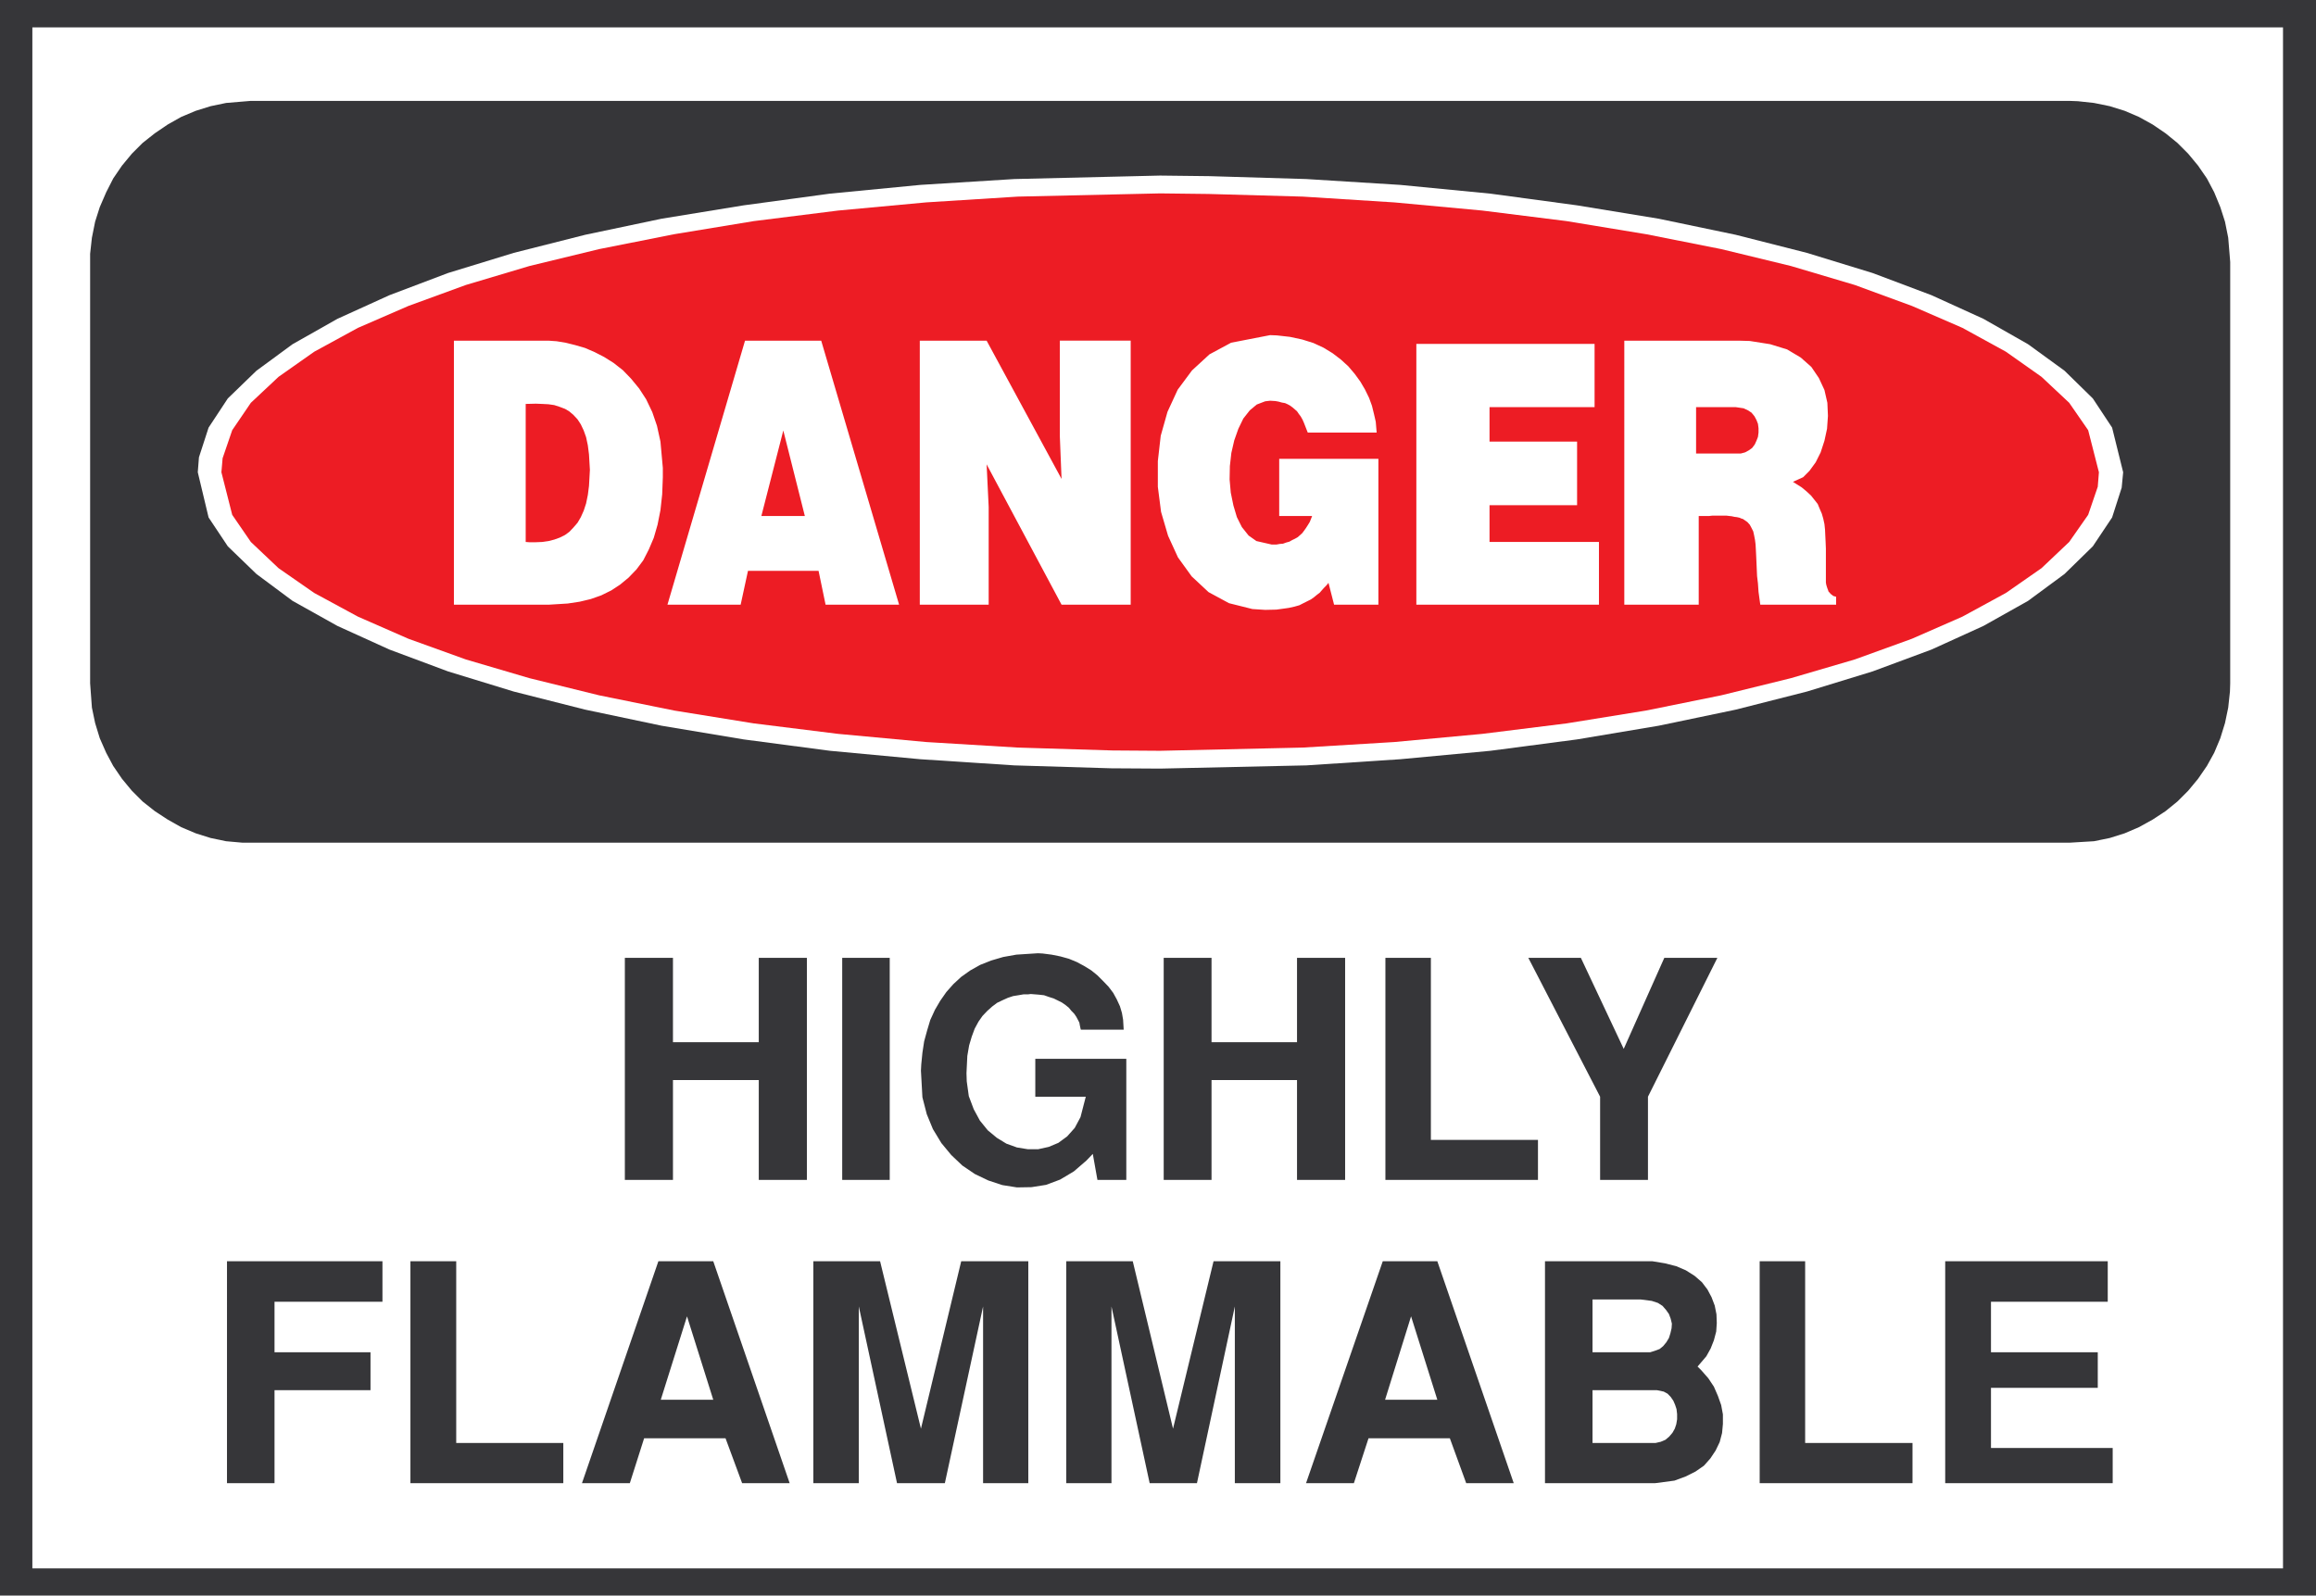
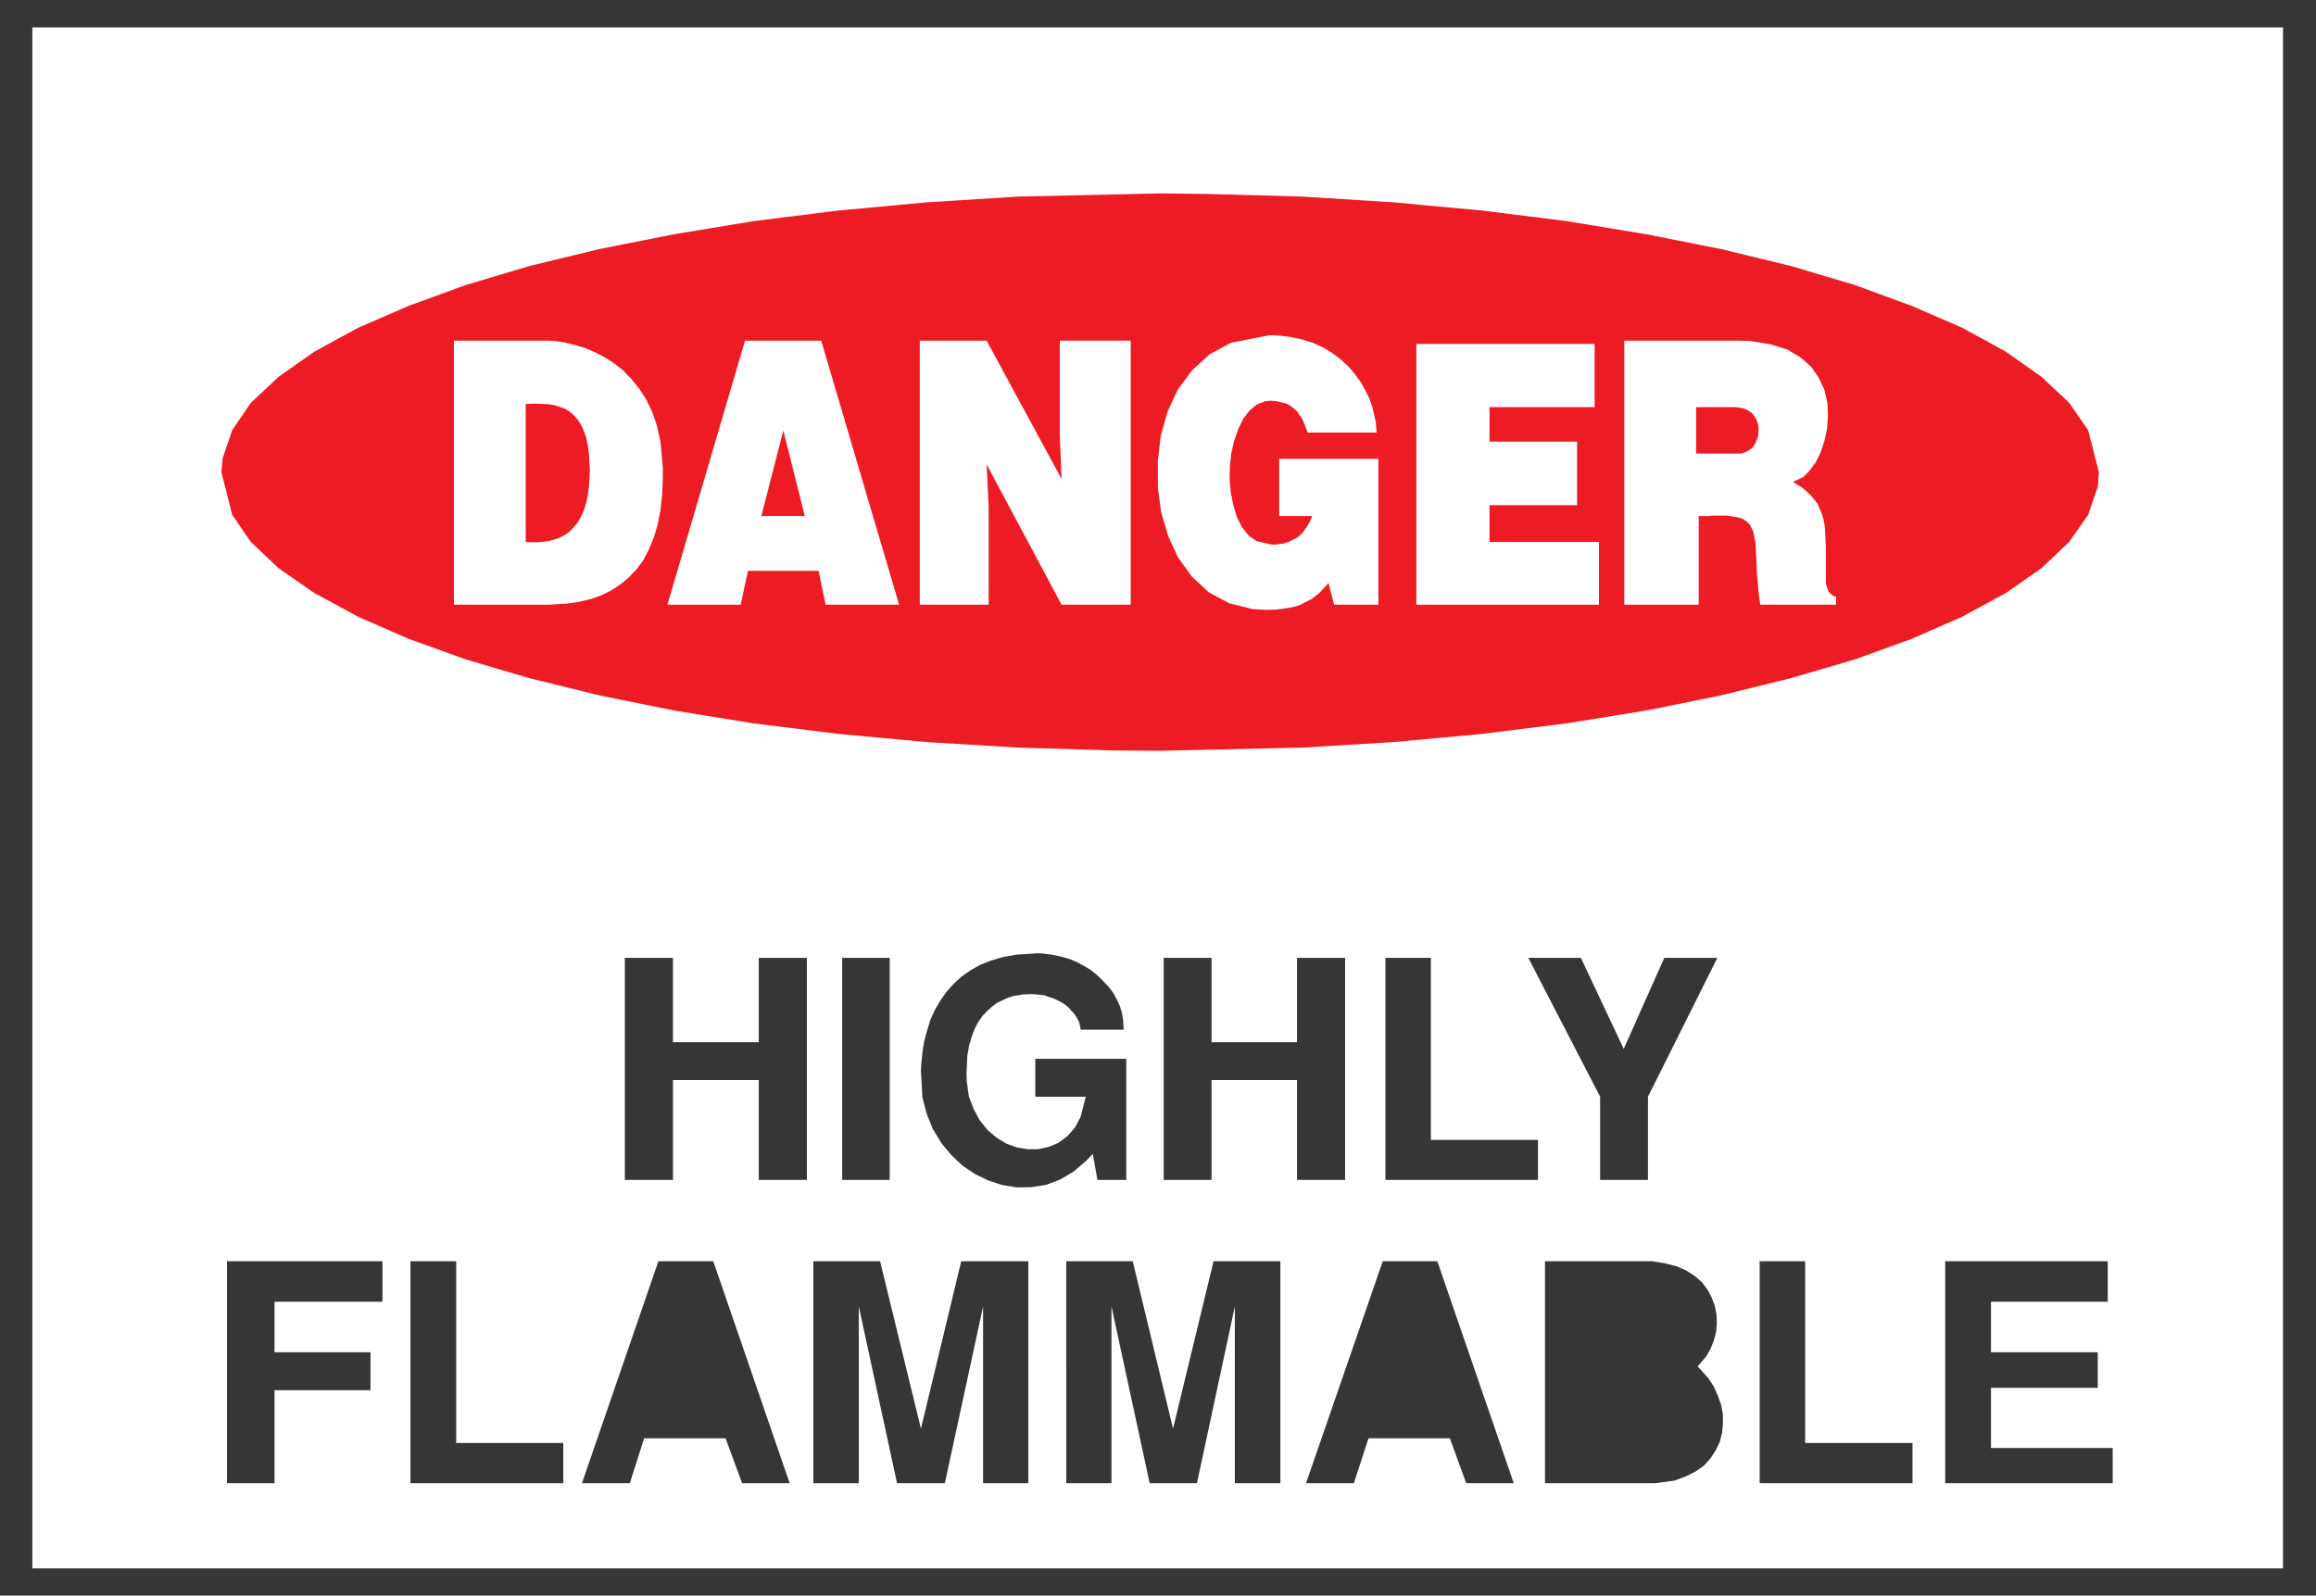
<svg xmlns="http://www.w3.org/2000/svg" width="360.07" height="248.09">
  <path fill="#363639" d="M0 0h360.07v248.09H0V0" />
  <path fill="#fff" d="M5.031 4.258h349.91v239.61H5.031V4.257" />
-   <path fill="#363639" d="M38.96 15.688h282.83l1.269.05 2.492.27 2.449.5 2.32.722 2.22.95 2.132 1.18 2 1.359 1.848 1.5 1.68 1.68 1.538 1.859 1.371 1.992 1.13 2.14.952 2.31.73 2.269.5 2.492.31 3.77v65.527l-.04 1.27-.27 2.5-.5 2.402-.73 2.36-.953 2.269-1.129 2.039-1.37 1.992-1.54 1.86-1.68 1.679-1.847 1.5-2 1.309-2.133 1.18-2.219.952-2.32.73-2.45.5-3.761.227H37.691l-2.543-.226-2.398-.5-2.32-.73-2.258-.954-2.094-1.18-2-1.308-1.898-1.5-1.68-1.68-1.54-1.86-1.358-1.991-1.09-2.04-1-2.269-.723-2.36-.5-2.402-.277-3.77V39.462l.277-2.5.5-2.492.723-2.27 1-2.308 1.09-2.141 1.359-1.992 1.539-1.86 1.68-1.68 1.898-1.5 2-1.359 2.094-1.18 2.258-.949 2.32-.722 2.398-.5 3.813-.32" />
  <path fill="#fff" d="m180.371 27.3 7.668.09 15.063.45 14.597.91 14.02 1.36 13.472 1.82 12.688 2.078 11.98 2.5 11.063 2.812 10.207 3.13 9.16 3.448 8.07 3.672 6.942 3.95 5.668 4.12 4.402 4.31 3 4.538 1.719 6.942-.23 2.398-1.489 4.633-3 4.488-4.402 4.301-5.668 4.18-6.942 3.898-8.07 3.672-9.16 3.398-10.207 3.13-11.063 2.812-11.98 2.5-12.688 2.129-13.472 1.77-14.02 1.312-14.597.957-22.73.5-7.622-.047-15.05-.453-14.61-.957-14.059-1.313-13.422-1.77-12.75-2.128-11.879-2.5-11.109-2.813-10.21-3.129L60.55 101l-8.082-3.672-6.98-3.898-5.618-4.18-4.45-4.3-2.991-4.49-1.68-7.03.18-2.32 1.5-4.622 2.992-4.539 4.45-4.308 5.616-4.122 6.98-3.949 8.083-3.672 9.11-3.449 10.21-3.129 11.11-2.812 11.878-2.5 12.75-2.078 13.422-1.82 14.059-1.36 14.61-.91 22.671-.54" />
  <path fill="#ed1c24" d="m180.371 30.07 7.527.09 14.653.41 14.199.899 13.7 1.27 13.1 1.64 12.38 2.039 11.66 2.312 10.84 2.63 9.93 2.949 8.89 3.261 7.852 3.41 6.757 3.707 5.532 3.903 4.308 4.039 2.95 4.262 1.671 6.539-.18 2.257-1.492 4.364-2.949 4.218-4.308 4.079-5.532 3.851-6.757 3.68-7.852 3.441-8.89 3.219-9.93 2.91-10.84 2.668-11.66 2.363-12.38 2-13.1 1.63-13.7 1.269-14.2.86-22.179.5-7.43-.052-14.703-.449-14.238-.86-13.7-1.269-13.1-1.629-12.391-2-11.649-2.363-10.84-2.668-9.89-2.91-8.93-3.219-7.852-3.441-6.796-3.68-5.543-3.851L39 84.27l-2.898-4.22-1.68-6.62.187-2.18 1.493-4.36L39 62.63l4.309-4.04 5.543-3.901 6.796-3.708 7.852-3.41 8.93-3.261 9.89-2.95 10.84-2.629 11.649-2.312 12.39-2.04 13.102-1.64L144 31.468l14.238-.898 22.133-.5" />
  <path fill="#fff" d="M252.531 52.969h17.739l1.77.05 3.17.5 2.63.81 2.129 1.269 1.64 1.453 1.172 1.726.867 1.864.454 1.988.09 2.039-.141 2-.403 1.86-.59 1.812-.769 1.539-.96 1.32-.99 1-1.589.719.5.32.86.54.769.64.68.633.543.68.5.636.32.774.316.726.223.774.187.859.09.86.043.949.047.96.043 1.04v5.261l.051.32.09.31.09.28.09.22.09.28.18.18.14.18.18.129.23.191.45.13v1.23h-11.79l-.094-.68-.18-1.32-.09-1.309-.136-1.14-.05-1.133-.044-1-.047-1.04-.043-.859-.047-.871-.09-.719-.132-.68-.14-.64-.27-.54-.27-.5-.367-.41-.723-.5-.18-.038-.32-.141-.41-.09-.36-.043-.46-.098-.36-.039-.41-.05h-2.27l-.449.05h-1.628v13.79h-11.57V52.968m-32.332.501h27.71v9.84h-16.332v5.351h13.613v9.89h-13.613v5.72h17.012v9.75H220.2V53.469M198.879 80.23v-8.89H214.3v22.68h-6.89l-.872-3.403-.129.184-.27.308-.32.32-.32.36-.32.371-.41.309-.45.37-.5.36-1.18.59-.628.32-.774.22-.86.19-.91.13-1.038.14-1.73.04-1.99-.13-3.632-.91-3.18-1.719-2.628-2.453-2.13-2.949-1.538-3.36-1.09-3.718-.5-3.902v-3.989l.449-3.941 1.05-3.719 1.59-3.45 2.22-2.991 2.718-2.5 3.36-1.809 6.07-1.18 1.05.04 2.04.23 1.902.41 1.73.54 1.579.73 1.41.86 1.308 1 1.14 1.042 1 1.18.86 1.18.723 1.23.64 1.308.45 1.23.32 1.31.27 1.18.14 1.679h-10.71l-.13-.32-.46-1.18-.22-.5-.28-.5-.31-.41-.273-.399-.32-.28-.36-.31-.366-.27-.41-.23-.403-.18-.5-.089-.5-.14-.5-.09-.82-.051-.77.09-1.308.5-1.09.91-1 1.27-.77 1.589-.64 1.812-.45 1.95-.23 2.039-.04 2.09.18 2.039.41 2 .54 1.812.77 1.54 1.05 1.32 1.219.859 2.36.539h.769l.5-.09.5-.039.5-.18.5-.14.402-.23.457-.22.41-.23.313-.27.41-.37.27-.36.32-.45.32-.5.27-.448.359-.91h-5.121M143 52.969h10.39l11.65 21.5-.27-6.711v-14.79h11.02V94.02h-10.75L153.39 72.2l.32 6.62v15.2H143V52.969m-27.172 0h11.844l12.11 41.05h-11.43l-1.09-5.261h-10.973l-1.14 5.262h-11.38l12.06-41.051m-45.259 0h14.7l1.27.09 1.401.23 1.45.36 1.55.449 1.489.64 1.5.77 1.449.91 1.45 1.133 1.273 1.316 1.27 1.543 1.089 1.68.95 1.988.73 2.133.539 2.45.37 4.089v1.45l-.1 2.667-.27 2.453-.45 2.27-.59 2.039-.769 1.808-.86 1.68-1.05 1.41-1.223 1.274-1.316 1.09-1.363.898-1.579.781-1.64.578-1.719.41-1.86.282-2.902.18H70.57V52.968" />
  <path fill="#ed1c24" d="M263.691 63.309v7.21h6.938l.68-.18.59-.32.5-.359.41-.543.27-.59.23-.59.09-.68v-.679l-.09-.68-.23-.59-.317-.59-.453-.55-.547-.36-.684-.32-1.219-.18h-6.168M118.371 80.23h6.758l-3.348-13.292zM81.73 62.809v21.46l.54.04h1.05l.989-.04.96-.14.903-.23.86-.31.82-.41.68-.5.64-.679.629-.73.5-.86.449-1 .371-1.133.27-1.316.18-1.402.14-2.5-.05-.86-.09-1.539-.18-1.41-.27-1.27-.371-1.042-.45-.95-.5-.77-.628-.679-.64-.55-.68-.41-.82-.31-.86-.28-.902-.13-.961-.05-.989-.04-1.59.04" />
  <path fill="#363639" d="M302.422 230.617V196.11h25.27v6.301h-18.153v7.848h16.602v5.531h-16.602v9.352h18.922v5.476h-26.04m-28.843-.001V196.11h7.07v28.258h16.692v6.25h-23.762m-16.278-.001h-17.1V196.11h16.69l1.95.32 1.77.45 1.492.64 1.359.86 1.14.988.86 1.14.629 1.18.5 1.313.27 1.36.05 1.359-.09 1.32-.36 1.36-.5 1.269-.679 1.223-1.36 1.59.59.59 1.079 1.23.87 1.308.63 1.45.5 1.41.27 1.449v1.5l-.13 1.402-.37 1.41-.63 1.31-.82 1.23-1 1.128-1.308.91-1.543.77-1.73.64-3.028.4m-54.251-.002 11.93-34.508h8.48l11.88 34.508h-7.39l-2.54-6.976h-12.648l-2.274 6.976h-7.437m-37.281 0V196.11h10.34l6.261 26.032 6.3-26.032h10.388v34.508h-7.079v-27.476l-5.89 27.476h-7.352l-5.937-27.476v27.476h-7.031m-39.32-.001V196.11h10.378l6.352 26.032 6.261-26.032h10.43v34.508h-7.031v-27.476l-5.942 27.476h-7.437l-5.941-27.476v27.476h-7.07m-35.97-.001 11.88-34.508h8.53l11.88 34.508h-7.391l-2.578-6.976h-12.66l-2.22 6.976h-7.44m-26.672 0V196.11h7.12v28.258h16.65v6.25h-23.77m-28.519-.001V196.11h24.17v6.301H42.68v7.848h14.922v5.902H42.68v14.457h-7.39m213.48-47.158v-12.933l-11.16-21.59h8.171l6.66 14.153 6.309-14.153H267l-10.79 21.59v12.934h-7.44m-33.38-.001v-34.523h7.07v28.301h16.65v6.223h-23.72m-34.468-.001v-34.523h7.437v13.114h13.29v-13.113h7.48v34.523h-7.48v-15.524h-13.29v15.524h-7.437M143.18 166.45l.05-.95.18-1.82.27-1.77.46-1.68.489-1.632.73-1.59.82-1.399.95-1.359 1.09-1.23 1.222-1.13 1.41-1 1.54-.863 1.718-.68 1.86-.546 2.043-.364 3.36-.218.73.039 1.398.18 1.36.273 1.32.367 1.218.5 1.18.633 1.094.68.95.77.91.91.82.859.718.949.551 1 .5 1.09.309 1.039.18 1.05.09 1.54h-6.66l-.052-.18-.09-.41-.09-.5-.23-.45-.27-.5-.32-.46-.398-.399-.41-.5-.5-.41-.59-.41-.64-.32-.63-.309-.73-.23-.77-.27-.808-.09-1.274-.101-.367.05h-.723l-.82.141-.808.129-.82.27-.821.37-.86.41-.769.579-.77.691-.73.77-.629.898-.59 1.094-.453 1.227-.406 1.363-.281 1.629-.13 2.68.04 1.269.32 2.309.77 2.042.96 1.77 1.22 1.5 1.41 1.168 1.488.91 1.64.59 1.672.27h1.64l1.63-.36 1.5-.629 1.36-1 1.179-1.32.898-1.68.82-3.172h-7.847v-5.898h14.148v18.832h-4.488l-.722-4.043-1 1.043-1.95 1.68-2.129 1.27-2.18.82-2.269.359-2.262.039-2.27-.36-2.179-.718-2.09-1-1.949-1.32-1.722-1.633-1.54-1.86-1.32-2.18-.95-2.308-.679-2.633-.23-4.168m-12.239 17.011v-34.523h7.387v34.524h-7.387m-33.793-.001v-34.523h7.48v13.114h13.34v-13.113h7.481v34.523h-7.48v-15.524h-13.34v15.524h-7.48" />
-   <path fill="#fff" d="M247.59 224.367h9.8l.81-.187.73-.313.59-.5.5-.59.359-.636.23-.68.13-.774v-.82l-.09-.77-.227-.679-.274-.629-.41-.59-.488-.5-.59-.32-1.05-.219h-10.02v8.207m0-22.317v8.208h8.98l.73-.23.72-.27.55-.45.489-.59.41-.679.23-.73.18-.77.05-.719-.19-.78-.27-.72-.45-.64-.55-.63-.719-.46-.95-.313-1.769-.226h-7.441m-28.211 2.629-4.04 12.968h8.122zm-112.57 0-4.079 12.968h8.16zm0 0" />
</svg>